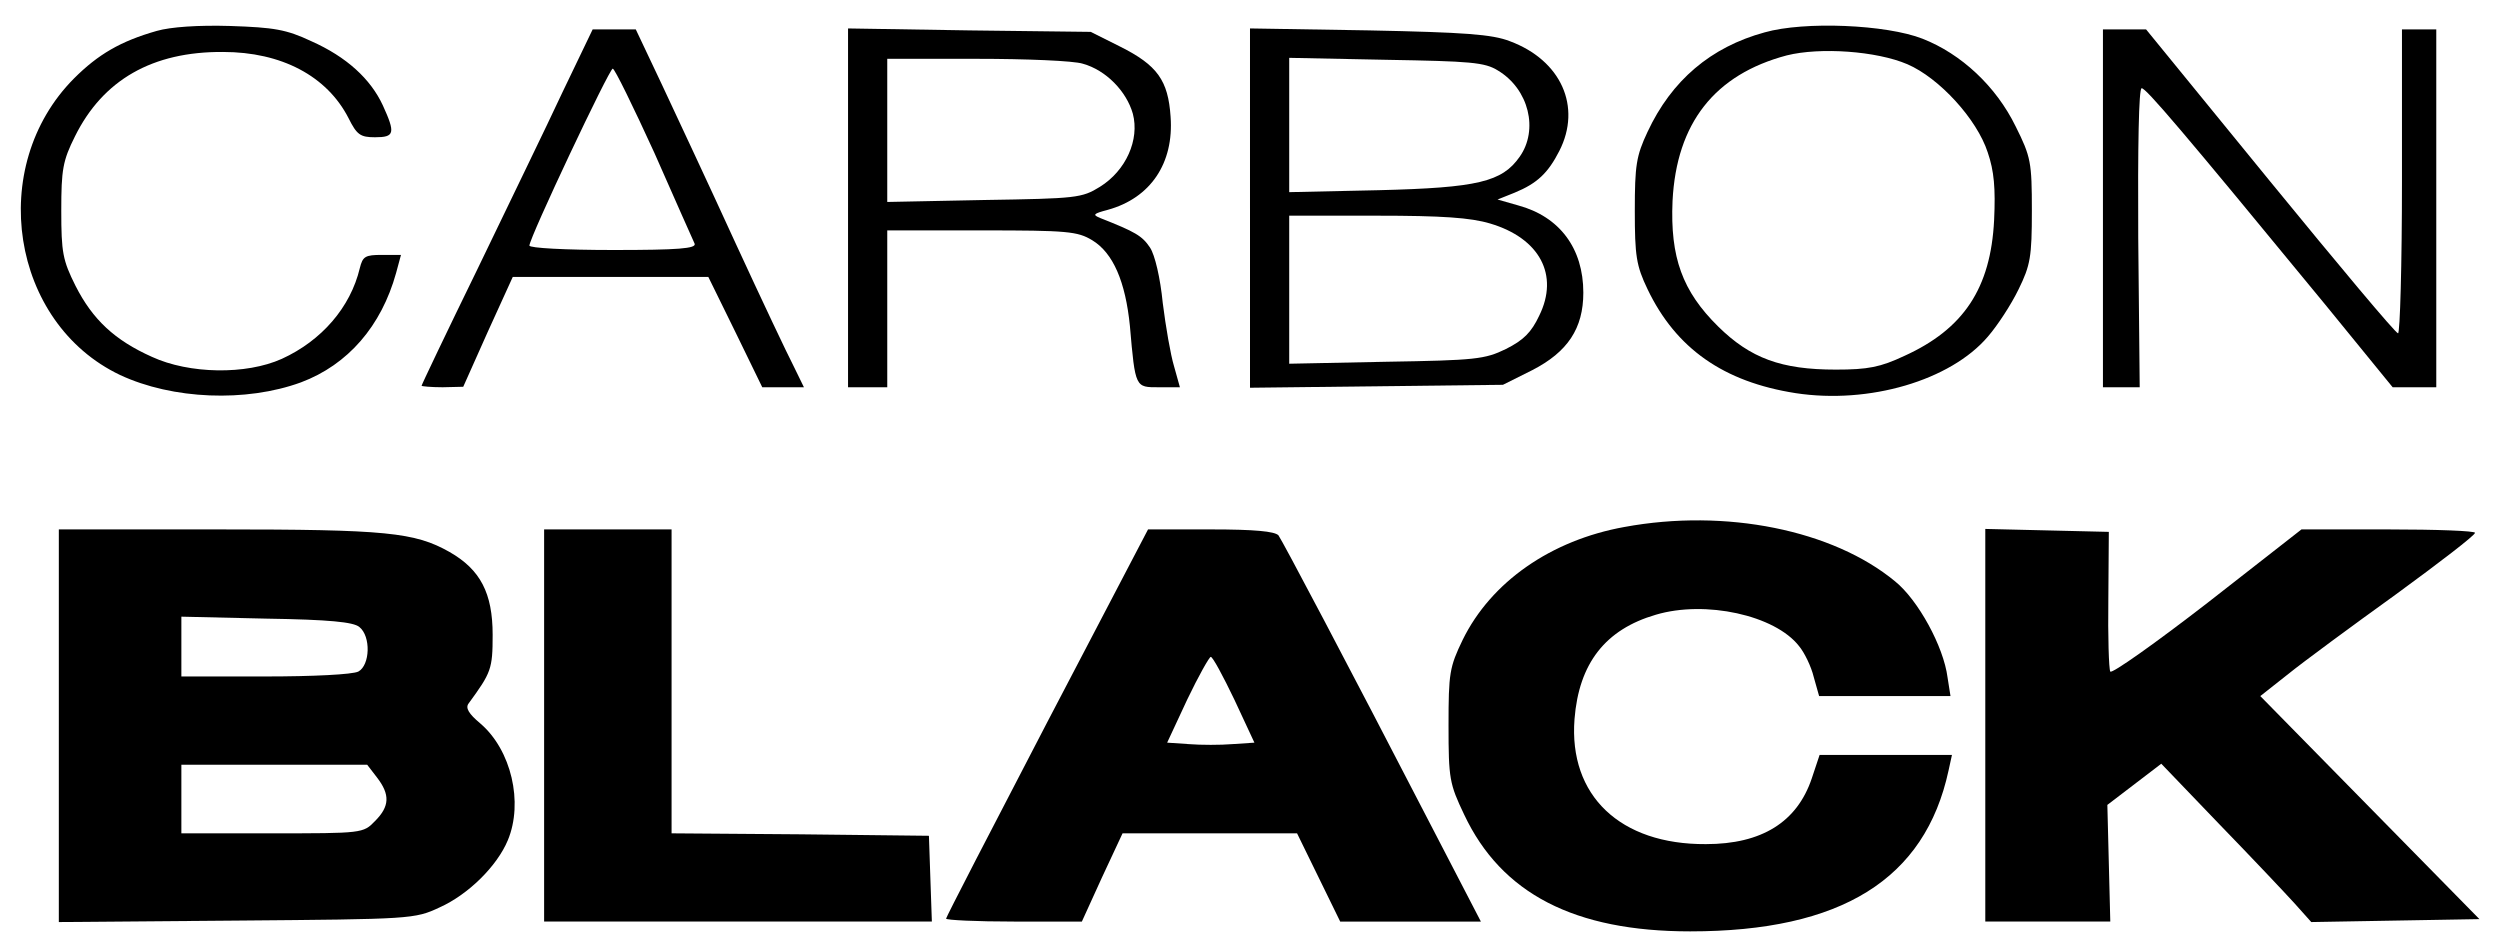
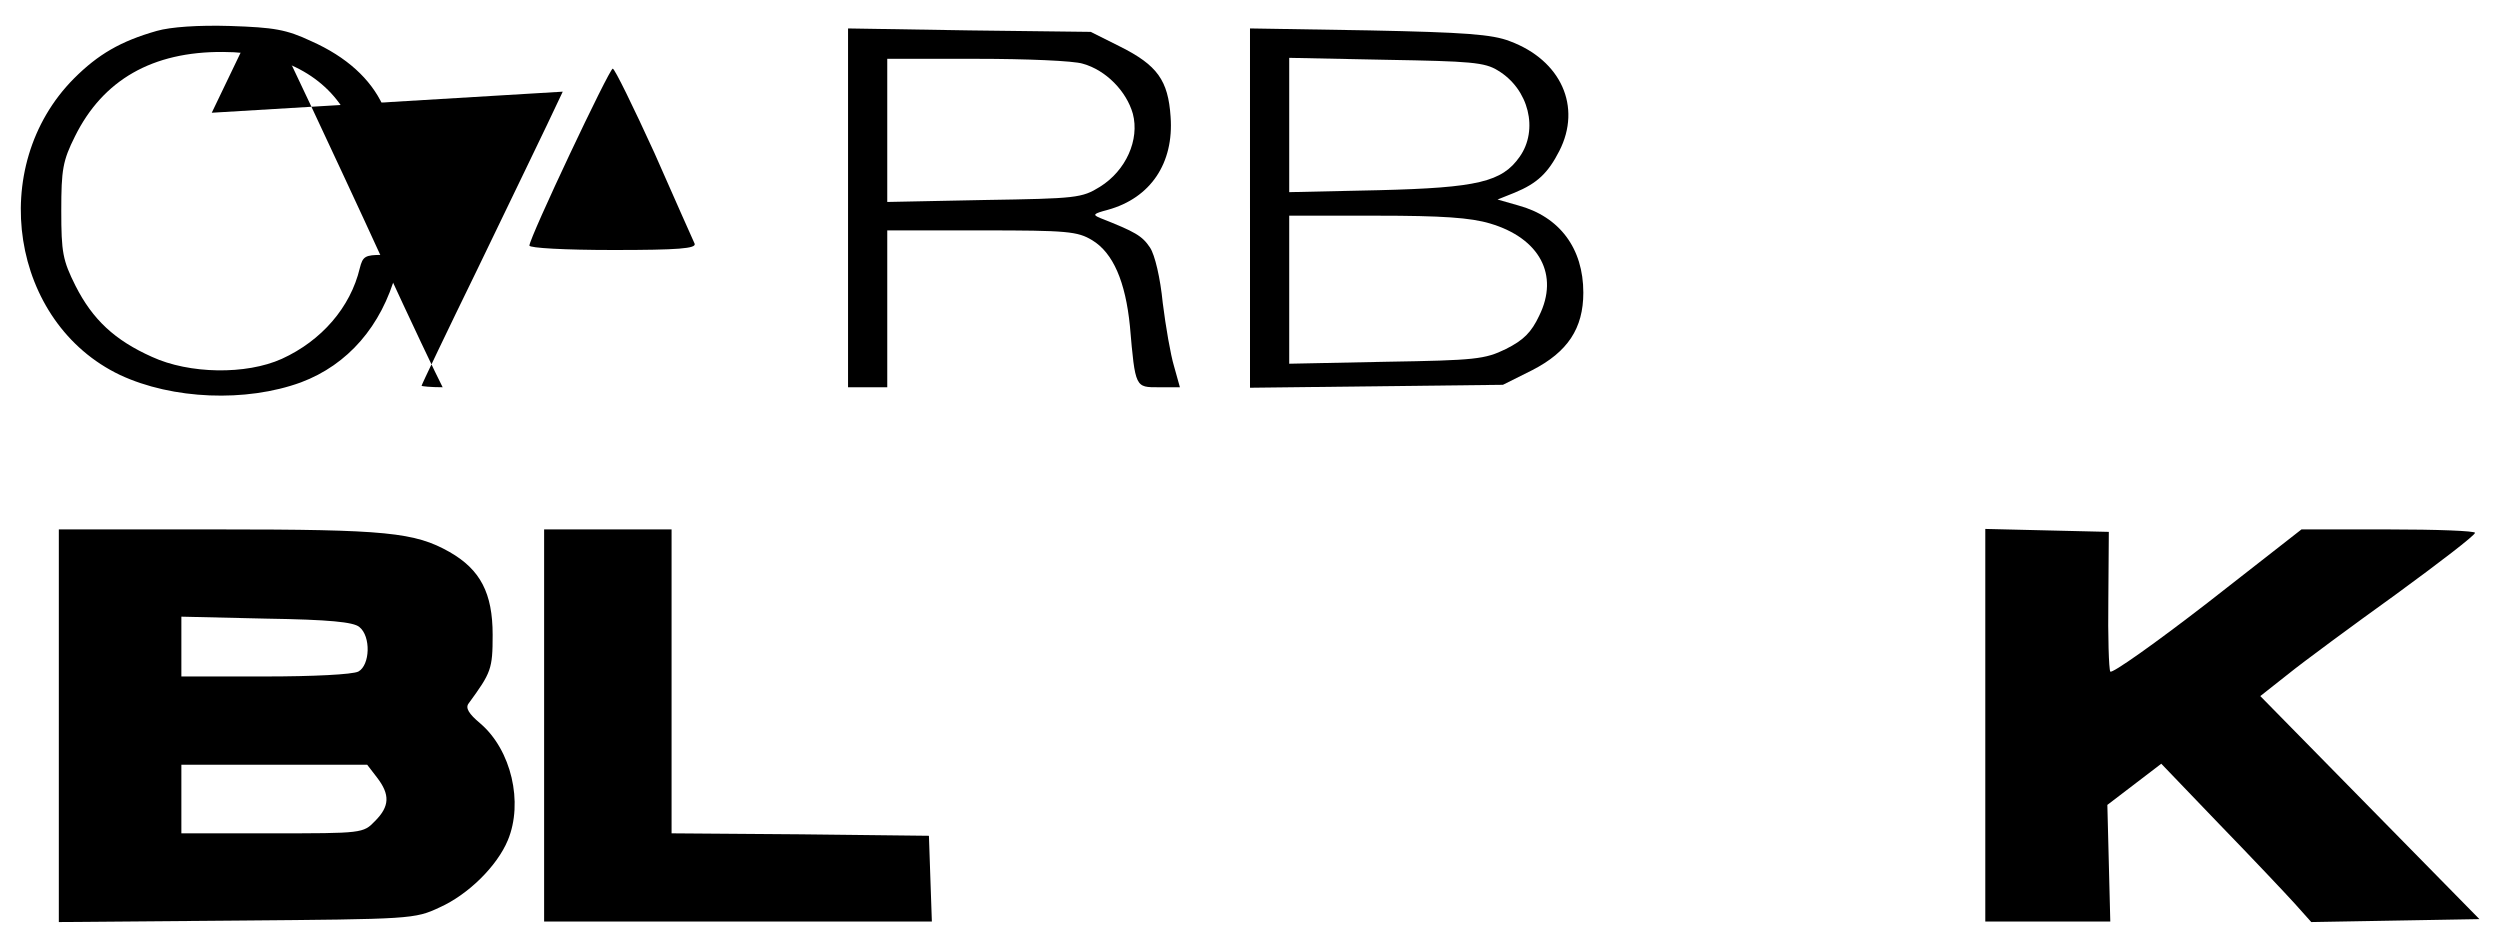
<svg xmlns="http://www.w3.org/2000/svg" width="510pt" height="192pt" viewBox="0 0 510 192" preserveAspectRatio="xMidYMid meet">
  <g transform="translate(0,192) scale(0.1,-0.1)" fill="#000000" stroke="none">
    <path d="M320 1857 c-74 -21 -120 -48 -169 -97 -179 -180 -129 -499 94 -605 107 -50 257 -56 369 -15 96 36 164 115 194 223 l10 37 -39 0 c-34 0 -39 -3 -45 -27 -19 -80 -78 -148 -159 -185 -73 -33 -189 -31 -265 4 -76 34 -121 76 -156 145 -26 52 -29 68 -29 153 0 84 3 102 28 152 57 115 158 173 302 172 119 0 212 -49 256 -135 17 -34 24 -39 54 -39 40 0 42 8 16 65 -25 54 -74 99 -146 131 -51 24 -76 28 -165 31 -66 2 -122 -2 -150 -10z" />
-     <path d="M3600 1854 c-110 -30 -190 -98 -239 -203 -23 -49 -26 -68 -26 -161 0 -92 3 -112 26 -160 58 -121 155 -189 302 -212 150 -23 316 26 392 115 20 23 48 66 63 97 24 49 27 66 27 160 0 99 -2 110 -33 172 -40 82 -111 148 -190 179 -74 29 -241 36 -322 13z m291 -65 c65 -28 142 -112 164 -180 13 -38 16 -73 13 -138 -7 -139 -62 -222 -183 -277 -49 -23 -74 -28 -140 -28 -111 0 -174 23 -240 88 -73 72 -98 141 -93 256 8 159 86 258 233 297 68 17 183 9 246 -18z" />
-     <path d="M1148 1733 c-33 -71 -112 -233 -174 -362 -63 -129 -114 -236 -114 -238 0 -1 19 -3 43 -3 l42 1 50 112 51 112 199 0 200 0 55 -112 55 -113 43 0 42 0 -21 43 c-12 23 -66 137 -119 252 -53 116 -121 261 -150 323 l-53 112 -44 0 -44 0 -61 -127z m187 -125 c42 -95 79 -179 82 -185 4 -10 -33 -13 -166 -13 -98 0 -171 4 -171 9 0 16 163 361 170 361 4 0 42 -78 85 -172z" />
+     <path d="M1148 1733 c-33 -71 -112 -233 -174 -362 -63 -129 -114 -236 -114 -238 0 -1 19 -3 43 -3 c-12 23 -66 137 -119 252 -53 116 -121 261 -150 323 l-53 112 -44 0 -44 0 -61 -127z m187 -125 c42 -95 79 -179 82 -185 4 -10 -33 -13 -166 -13 -98 0 -171 4 -171 9 0 16 163 361 170 361 4 0 42 -78 85 -172z" />
    <path d="M1730 1496 l0 -366 40 0 40 0 0 160 0 160 193 0 c175 0 195 -2 225 -20 43 -26 68 -85 77 -175 11 -127 11 -125 59 -125 l43 0 -12 43 c-7 23 -17 81 -23 129 -5 51 -16 98 -26 113 -16 24 -30 32 -101 60 -17 7 -15 9 15 17 87 24 135 95 128 190 -5 74 -27 105 -103 143 l-60 30 -247 3 -248 4 0 -366z m479 294 c47 -13 89 -56 102 -102 14 -53 -14 -116 -67 -149 -37 -23 -48 -24 -236 -27 l-198 -4 0 146 0 146 183 0 c100 0 198 -4 216 -10z" />
    <path d="M2550 1495 l0 -366 258 3 258 3 60 30 c72 37 104 85 104 158 0 90 -48 155 -133 178 l-42 12 35 14 c46 19 68 40 91 85 46 90 4 185 -101 224 -36 14 -92 18 -287 22 l-243 4 0 -367z m506 281 c63 -38 83 -121 44 -176 -36 -51 -85 -63 -287 -68 l-183 -4 0 137 0 137 198 -4 c172 -3 201 -5 228 -22z m-16 -312 c101 -30 141 -105 100 -188 -16 -34 -32 -50 -68 -68 -43 -21 -62 -23 -244 -26 l-198 -4 0 151 0 151 178 0 c134 0 192 -4 232 -16z" />
-     <path d="M4290 1495 l0 -365 38 0 37 0 -3 305 c-1 187 1 305 7 305 9 0 80 -83 375 -442 l137 -168 45 0 44 0 0 365 0 365 -35 0 -35 0 0 -310 c0 -170 -4 -310 -8 -310 -5 0 -122 140 -261 310 l-253 310 -44 0 -44 0 0 -365z" />
-     <path d="M3314 845 c-150 -27 -272 -112 -330 -230 -27 -56 -29 -68 -29 -175 0 -109 2 -119 32 -182 76 -161 225 -238 461 -238 308 0 479 106 527 328 l7 32 -135 0 -135 0 -16 -48 c-30 -89 -102 -134 -216 -134 -175 -1 -280 99 -268 255 9 114 63 183 166 213 101 30 243 -1 292 -64 11 -13 25 -42 30 -63 l11 -39 134 0 134 0 -6 38 c-8 63 -60 158 -107 196 -127 105 -346 149 -552 111z" />
    <path d="M120 440 l0 -401 363 3 c356 3 363 3 414 27 58 26 117 84 139 137 32 77 7 184 -56 238 -24 20 -31 32 -24 41 46 63 49 70 49 140 0 85 -25 133 -88 169 -71 40 -128 46 -472 46 l-325 0 0 -400z m613 201 c24 -19 22 -78 -2 -91 -12 -6 -92 -10 -190 -10 l-171 0 0 61 0 61 173 -4 c129 -2 178 -7 190 -17z m36 -307 c27 -35 26 -59 -4 -89 -24 -25 -26 -25 -210 -25 l-185 0 0 70 0 70 189 0 190 0 20 -26z" />
    <path d="M1110 440 l0 -400 395 0 396 0 -3 87 -3 88 -262 3 -263 2 0 310 0 310 -130 0 -130 0 0 -400z" />
-     <path d="M2136 446 c-113 -217 -206 -397 -206 -400 0 -3 62 -6 139 -6 l138 0 41 90 42 90 178 0 178 0 44 -90 44 -90 144 0 143 0 -97 187 c-182 352 -307 588 -316 601 -8 8 -48 12 -138 12 l-128 0 -206 -394z m382 47 l41 -88 -45 -3 c-24 -2 -64 -2 -89 0 l-44 3 41 88 c23 48 45 87 48 87 4 0 25 -39 48 -87z" />
    <path d="M4050 440 l0 -400 128 0 127 0 -3 119 -3 119 55 42 55 42 119 -124 c65 -67 134 -140 153 -161 l34 -38 171 3 172 3 -224 228 -223 227 57 45 c31 25 130 98 219 162 89 65 162 121 162 126 1 4 -79 7 -176 7 l-178 0 -192 -150 c-106 -82 -195 -145 -198 -140 -3 5 -5 72 -4 147 l1 138 -126 3 -126 3 0 -401z" />
  </g>
</svg>